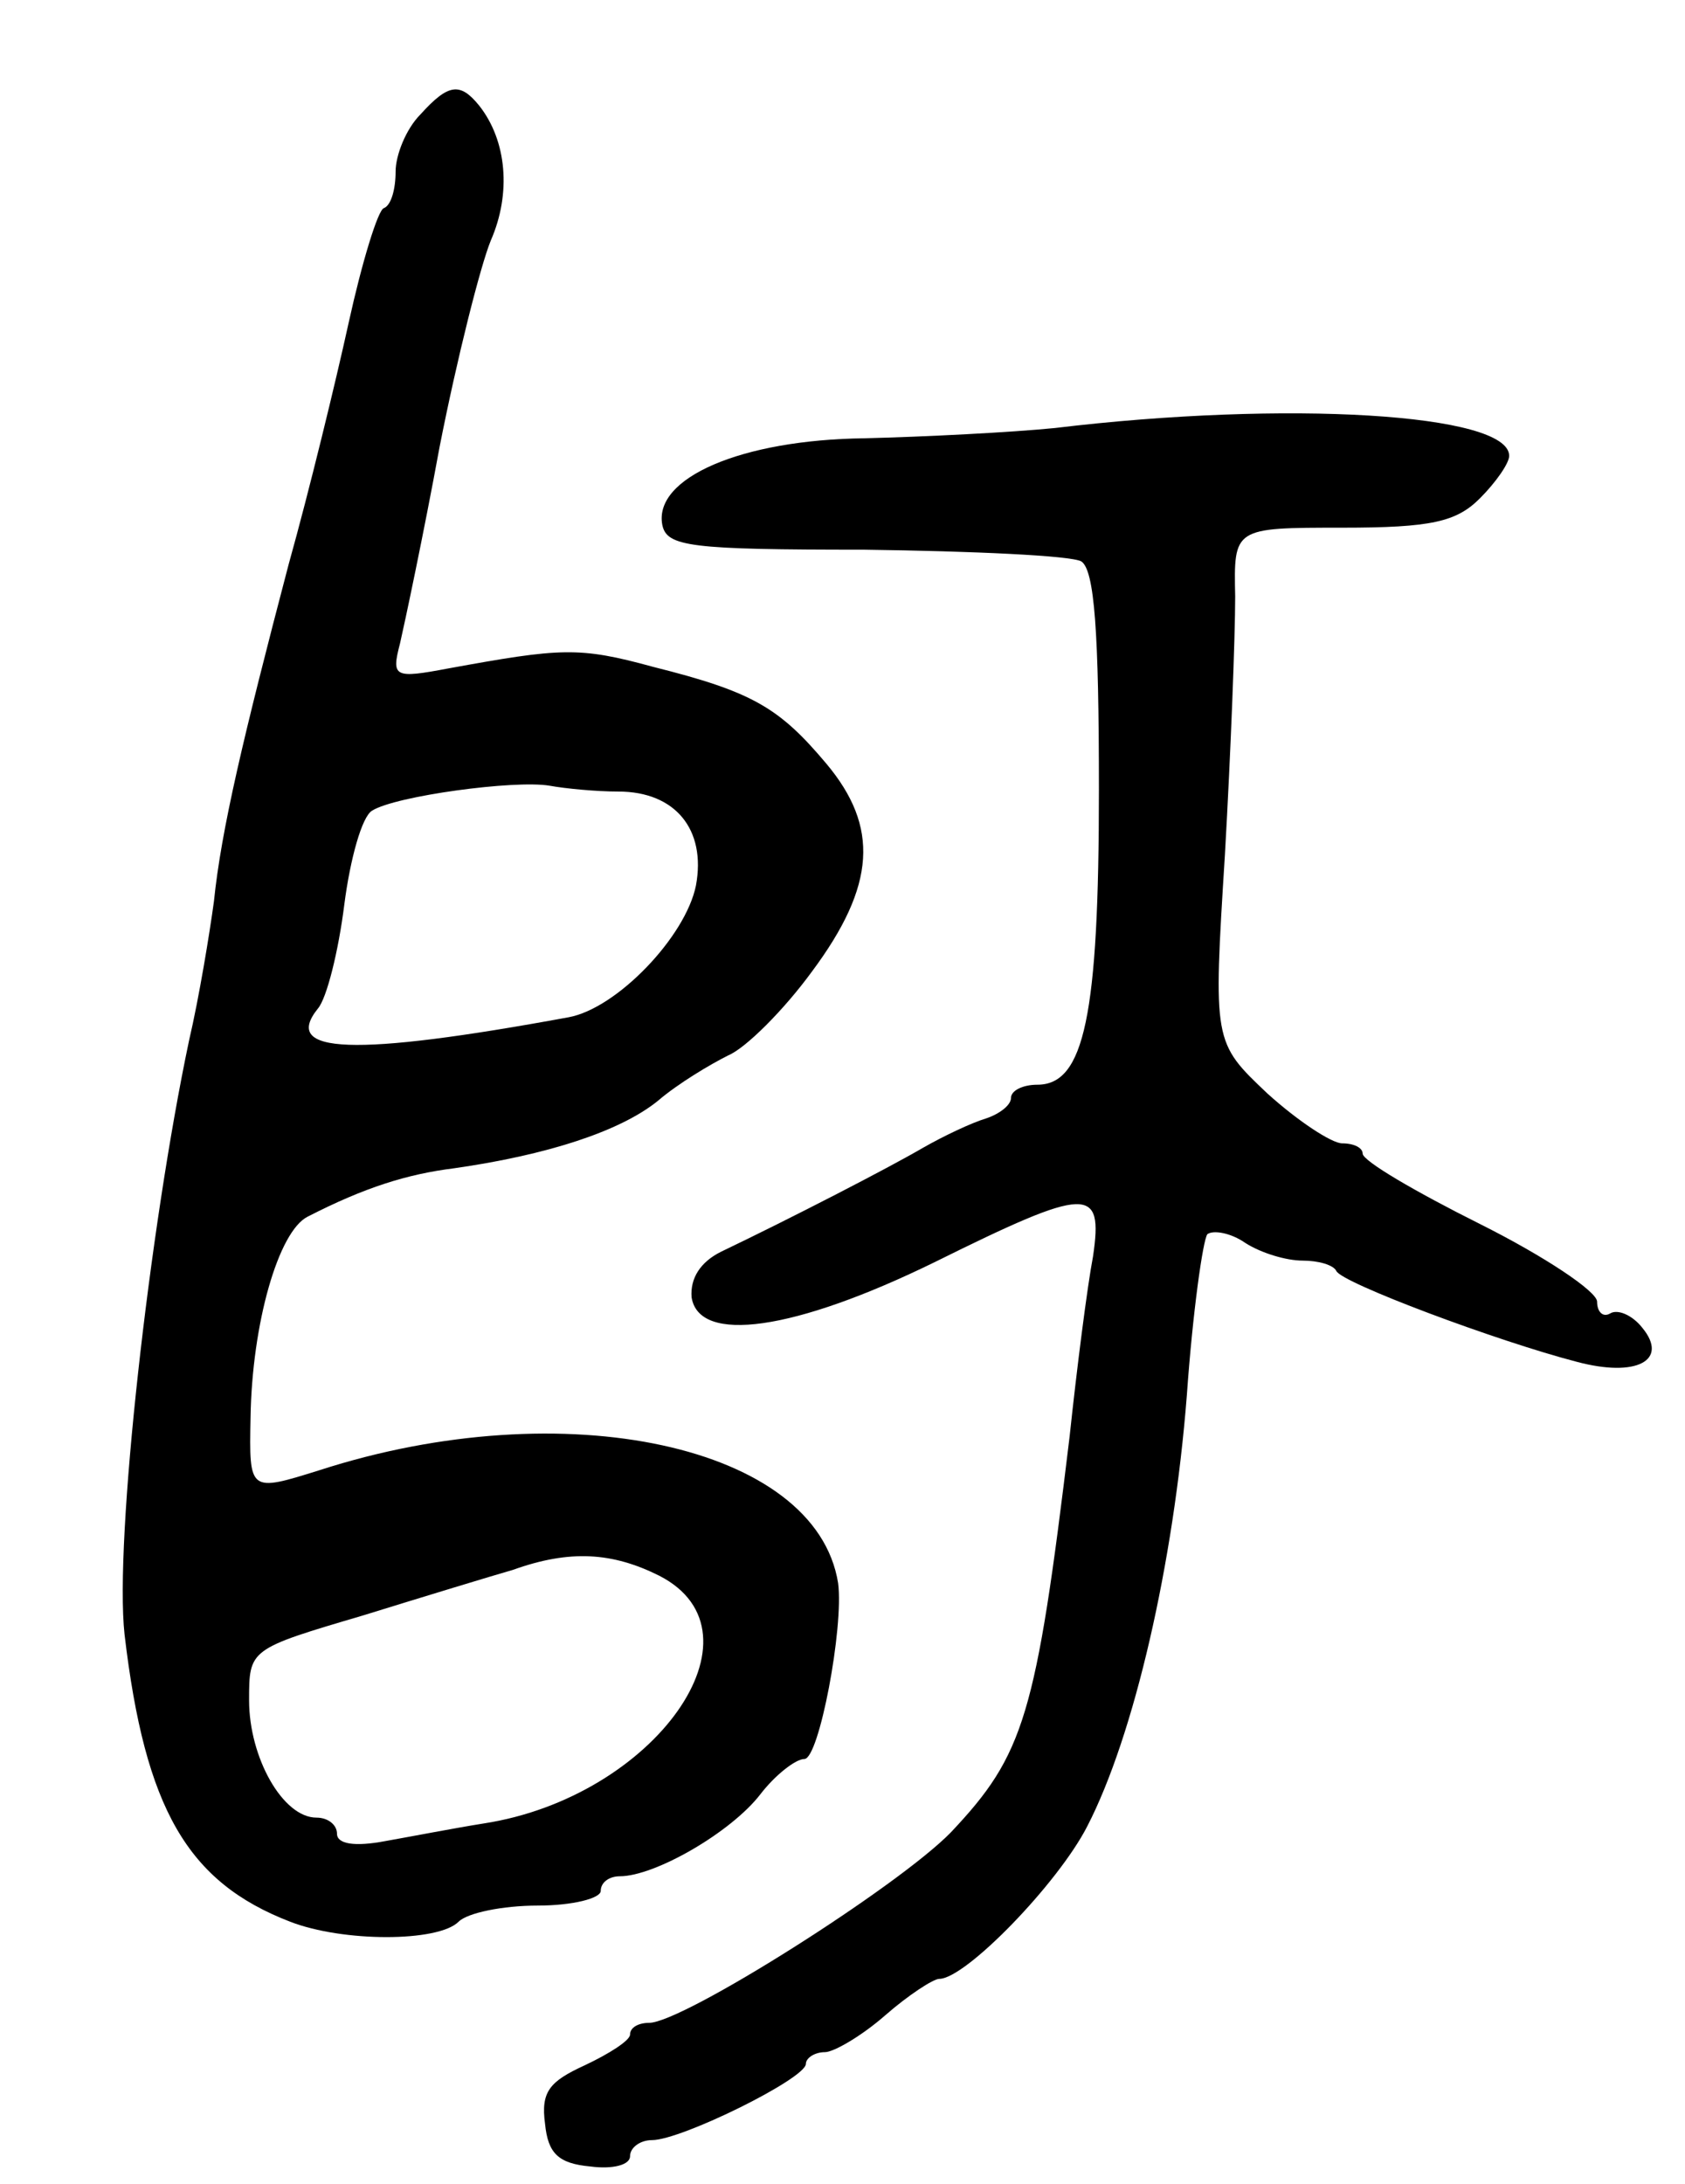
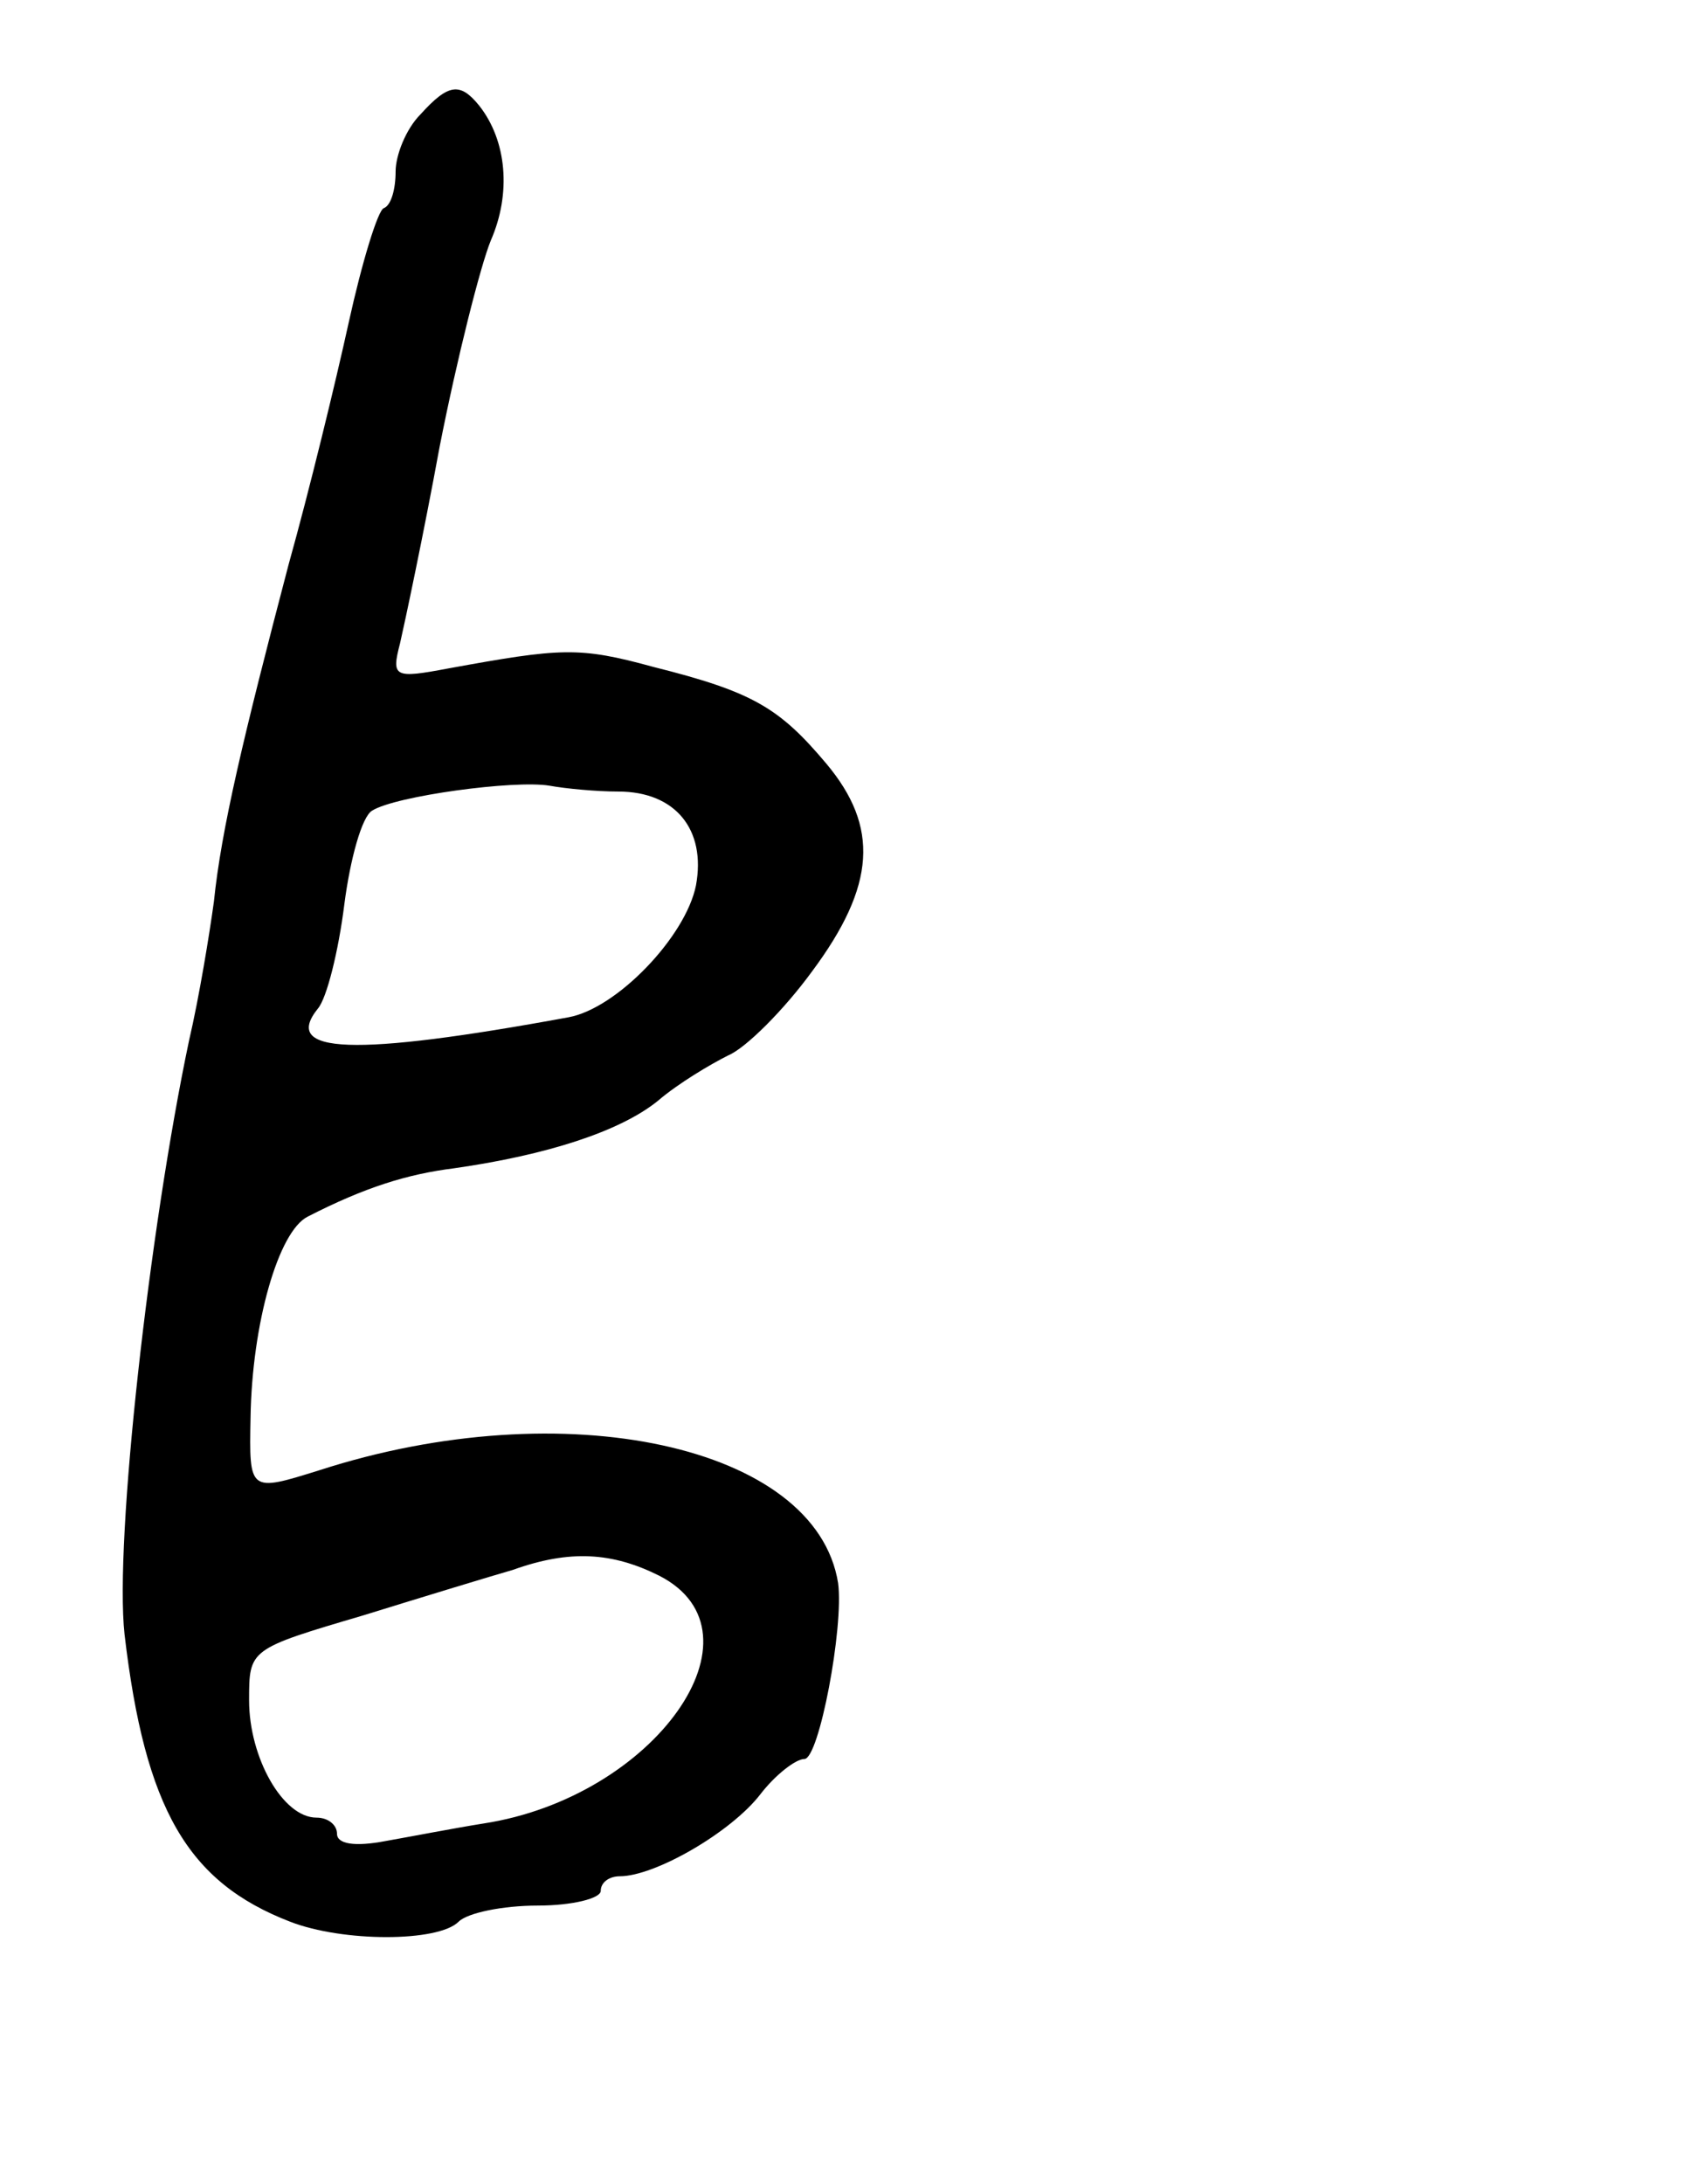
<svg xmlns="http://www.w3.org/2000/svg" version="1.0" width="115" height="149" viewBox="0 0 115 149">
  <g transform="translate(0,149) scale(0.1,-0.1)">
-     <path d="M287 1412 c-10 -10 -17 -28 -17 -39 0 -12 -3 -23 -8 -25 -4 -1 -15 -37 -24 -78 -9 -41 -27 -115 -41 -165 -31 -118 -46 -181 -51 -230 -3 -22 -10 -65 -17 -95 -27 -128 -51 -341 -44 -405 14 -119 43 -169 113 -196 36 -14 101 -14 115 0 6 6 30 11 54 11 24 0 43 5 43 10 0 6 6 10 13 10 24 0 76 30 96 56 10 13 24 24 30 24 10 0 27 90 23 120 -15 94 -187 131 -354 77 -48 -15 -48 -15 -47 36 1 64 19 127 39 137 39 20 68 29 100 33 63 9 113 25 139 46 14 12 36 25 48 31 12 5 38 31 57 57 44 59 46 99 10 142 -32 38 -50 49 -118 66 -51 14 -63 13 -140 -1 -37 -7 -39 -6 -33 17 3 13 16 74 27 134 12 61 28 124 35 141 14 32 11 68 -8 92 -13 16 -21 15 -40 -6z m135 -462 c39 0 60 -26 53 -64 -7 -35 -54 -84 -87 -90 -147 -27 -196 -25 -171 6 6 7 14 39 18 71 4 31 12 60 19 64 16 10 97 21 121 17 11 -2 32 -4 47 -4z m28 -535 c76 -39 -3 -151 -120 -169 -19 -3 -50 -9 -67 -12 -21 -4 -33 -2 -33 5 0 6 -6 11 -14 11 -23 0 -46 41 -46 80 0 35 0 35 78 58 42 13 88 27 102 31 39 14 68 12 100 -4z" />
-     <path d="M720 1198 c-30 -3 -89 -6 -130 -7 -84 -1 -144 -27 -138 -59 3 -15 19 -17 138 -17 74 -1 141 -4 148 -8 9 -6 12 -48 12 -156 0 -154 -10 -201 -42 -201 -10 0 -18 -4 -18 -9 0 -5 -8 -11 -17 -14 -10 -3 -29 -12 -43 -20 -24 -14 -90 -48 -138 -71 -14 -7 -21 -18 -20 -31 5 -32 70 -23 166 24 105 52 115 52 108 4 -4 -21 -11 -76 -16 -123 -23 -191 -31 -217 -81 -270 -36 -37 -183 -130 -206 -130 -7 0 -13 -3 -13 -8 0 -4 -14 -13 -31 -21 -24 -11 -30 -18 -27 -40 2 -20 9 -27 31 -29 15 -2 27 1 27 7 0 6 7 11 15 11 20 0 105 42 105 52 0 4 6 8 13 8 6 0 25 11 41 25 16 14 33 25 37 25 18 0 81 65 101 104 32 62 59 179 68 294 4 57 11 106 14 110 4 3 16 1 26 -6 11 -7 28 -12 39 -12 11 0 21 -3 23 -7 3 -8 110 -48 164 -62 41 -11 63 1 45 23 -7 9 -17 13 -22 10 -5 -3 -9 1 -9 8 0 7 -36 31 -80 53 -44 22 -80 43 -80 48 0 4 -6 7 -14 7 -7 0 -30 15 -51 34 -37 35 -37 35 -29 163 4 70 7 149 7 176 -1 47 -1 47 73 47 61 0 78 4 94 20 11 11 20 24 20 29 0 29 -152 38 -310 19z" />
+     <path d="M287 1412 c-10 -10 -17 -28 -17 -39 0 -12 -3 -23 -8 -25 -4 -1 -15 -37 -24 -78 -9 -41 -27 -115 -41 -165 -31 -118 -46 -181 -51 -230 -3 -22 -10 -65 -17 -95 -27 -128 -51 -341 -44 -405 14 -119 43 -169 113 -196 36 -14 101 -14 115 0 6 6 30 11 54 11 24 0 43 5 43 10 0 6 6 10 13 10 24 0 76 30 96 56 10 13 24 24 30 24 10 0 27 90 23 120 -15 94 -187 131 -354 77 -48 -15 -48 -15 -47 36 1 64 19 127 39 137 39 20 68 29 100 33 63 9 113 25 139 46 14 12 36 25 48 31 12 5 38 31 57 57 44 59 46 99 10 142 -32 38 -50 49 -118 66 -51 14 -63 13 -140 -1 -37 -7 -39 -6 -33 17 3 13 16 74 27 134 12 61 28 124 35 141 14 32 11 68 -8 92 -13 16 -21 15 -40 -6z m135 -462 c39 0 60 -26 53 -64 -7 -35 -54 -84 -87 -90 -147 -27 -196 -25 -171 6 6 7 14 39 18 71 4 31 12 60 19 64 16 10 97 21 121 17 11 -2 32 -4 47 -4z m28 -535 c76 -39 -3 -151 -120 -169 -19 -3 -50 -9 -67 -12 -21 -4 -33 -2 -33 5 0 6 -6 11 -14 11 -23 0 -46 41 -46 80 0 35 0 35 78 58 42 13 88 27 102 31 39 14 68 12 100 -4" />
  </g>
</svg>